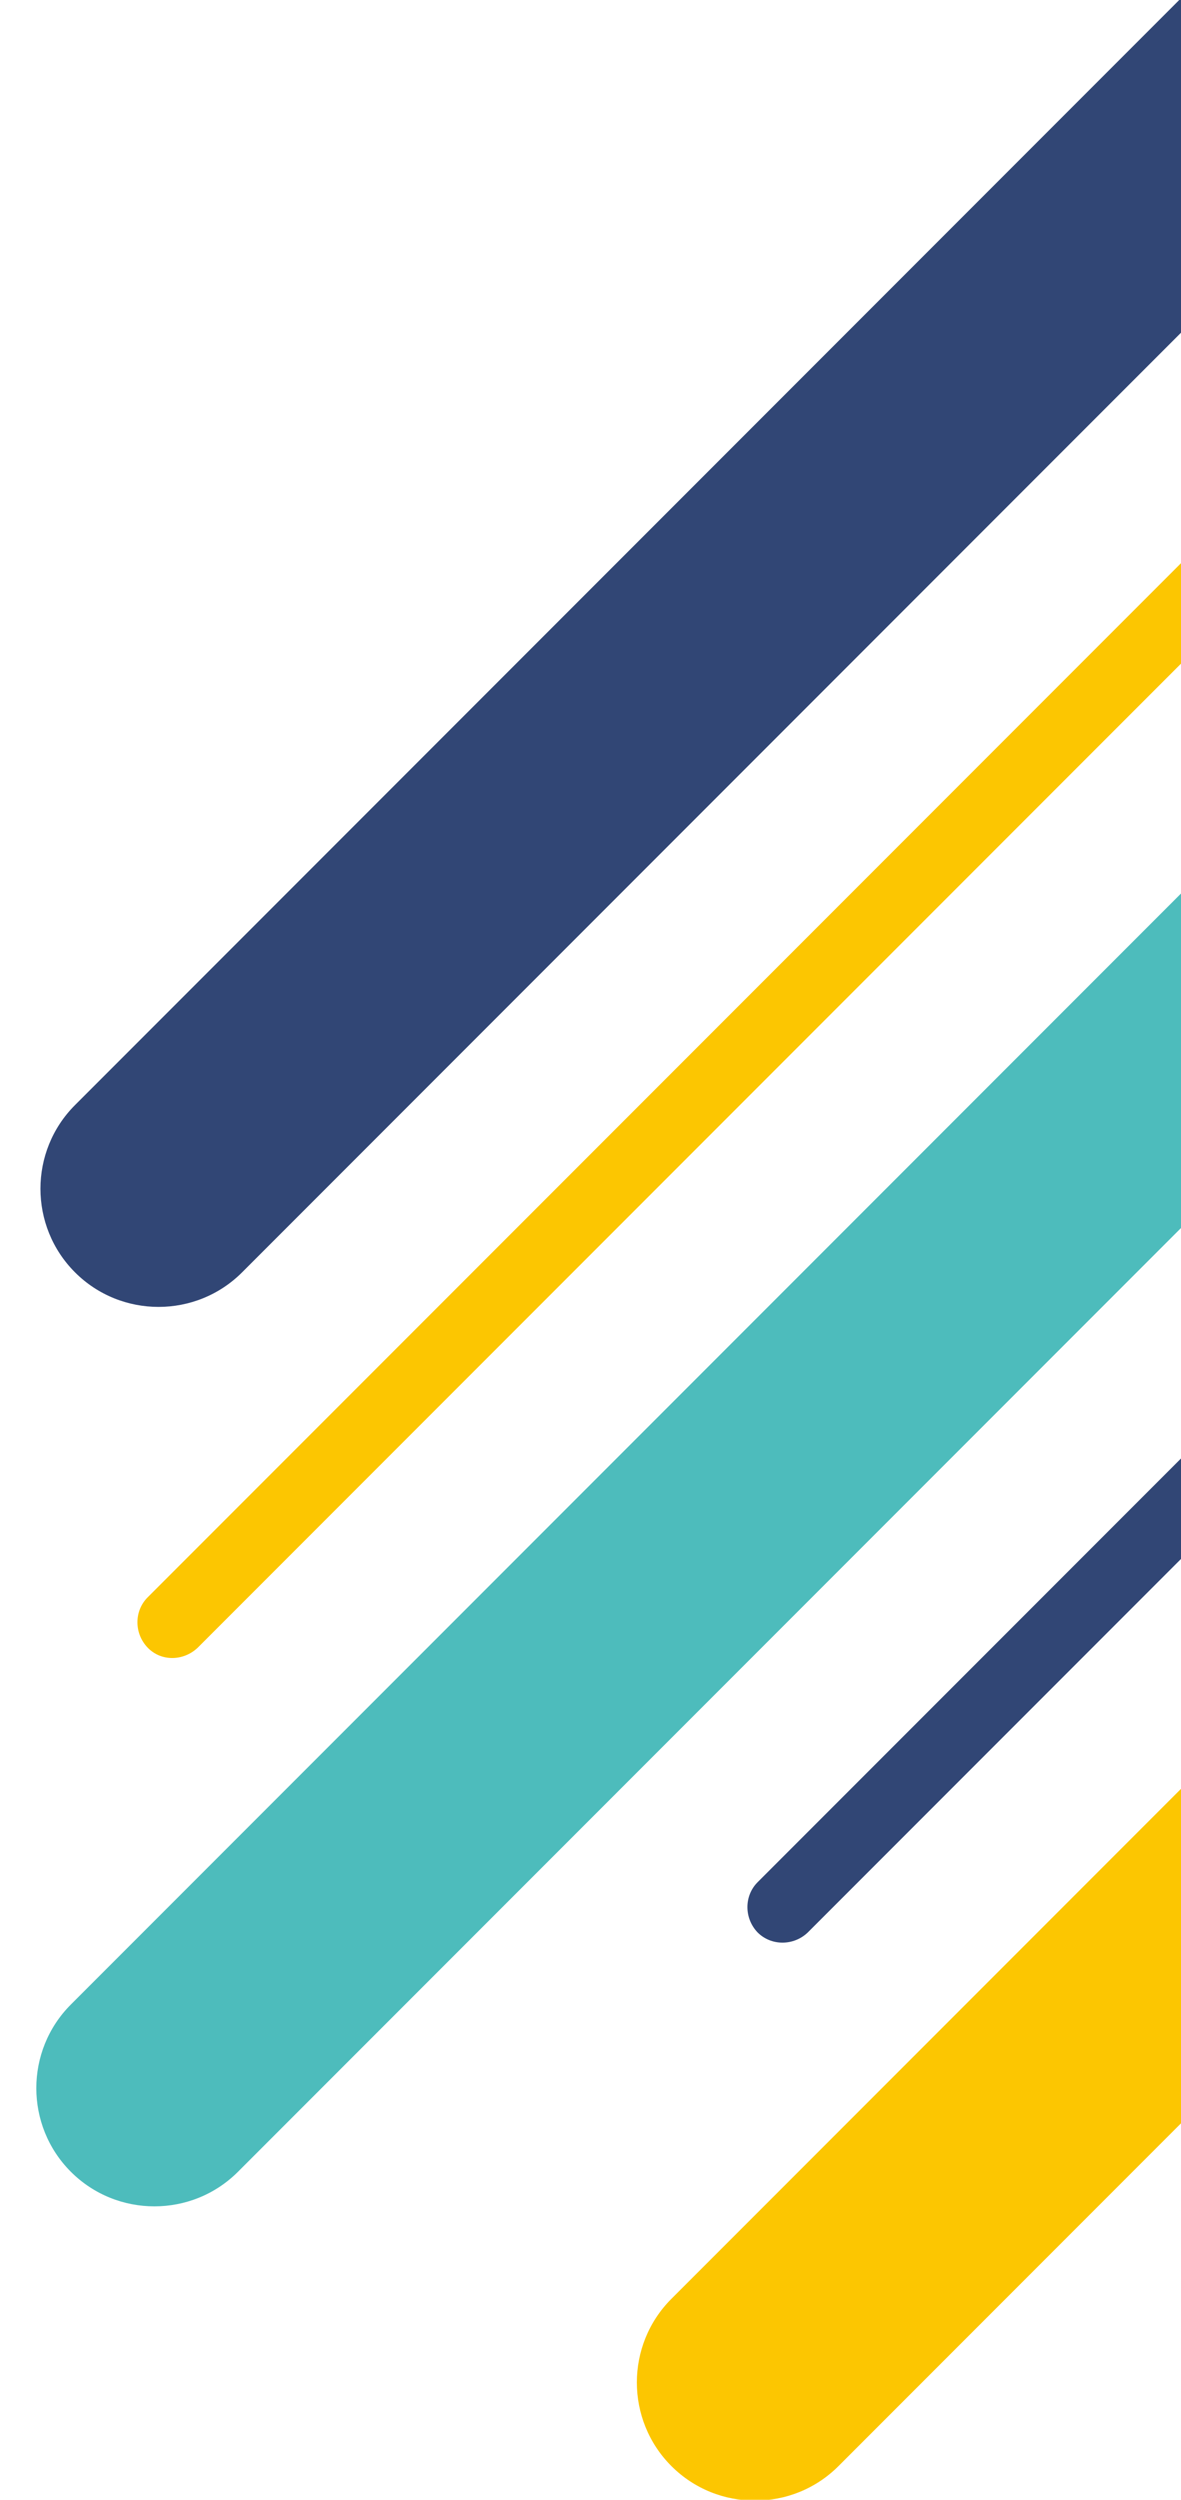
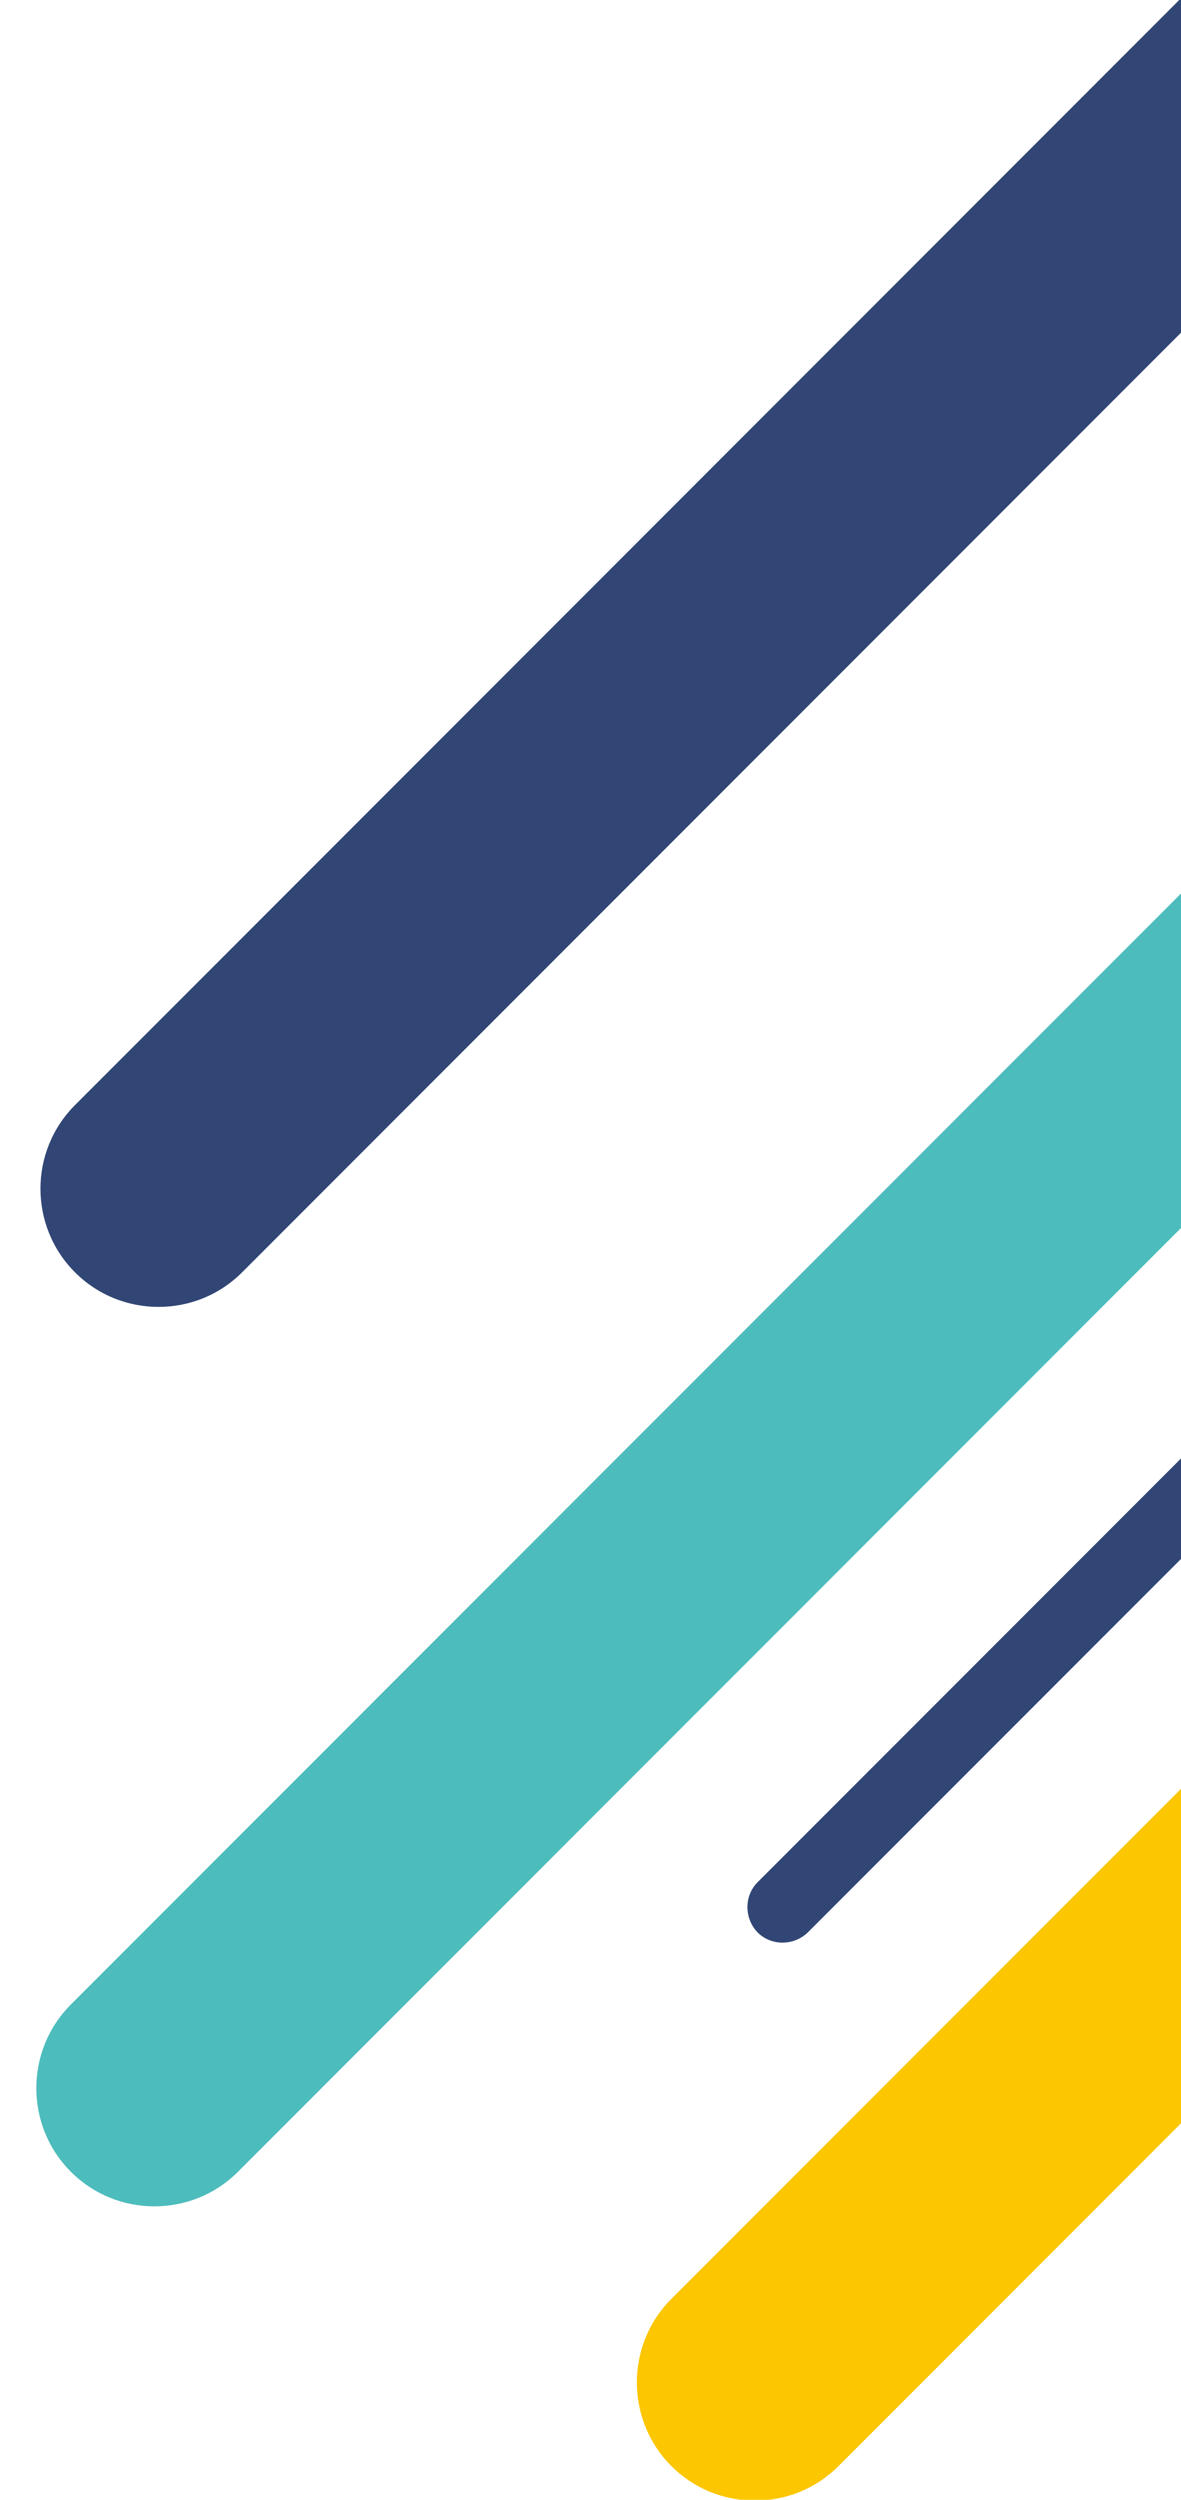
<svg xmlns="http://www.w3.org/2000/svg" version="1.1" id="圖層_1" x="0px" y="0px" viewBox="0 0 200 423" style="enable-background:new 0 0 200 423;" xml:space="preserve">
  <style type="text/css">
	.st0{fill:#314675;}
	.st1{fill:#FCC601;}
	.st2{fill:#4DBCBC;}
</style>
  <path class="st0" d="M200-0.3L12.7,187c-7.8,7.8-7.8,20.5,0,28.3s20.5,7.8,28.3,0l159-159" />
  <path class="st1" d="M200,302.7L113.7,389c-7.8,7.8-7.8,20.5,0,28.3c7.8,7.8,20.5,7.8,28.3,0l58-58" />
  <path class="st2" d="M200,151.2l-188,188c-7.8,7.8-7.8,20.5,0,28.3s20.5,7.8,28.3,0L200,207.8" />
-   <path class="st1" d="M200,95.3l-175,175c-2.3,2.3-2.3,6.1,0,8.5s6.1,2.3,8.5,0L200,112.3" />
  <path class="st0" d="M200,246.8l-71.7,71.7c-2.3,2.3-2.3,6.1,0,8.5c2.3,2.3,6.1,2.3,8.5,0l63.2-63.2" />
</svg>